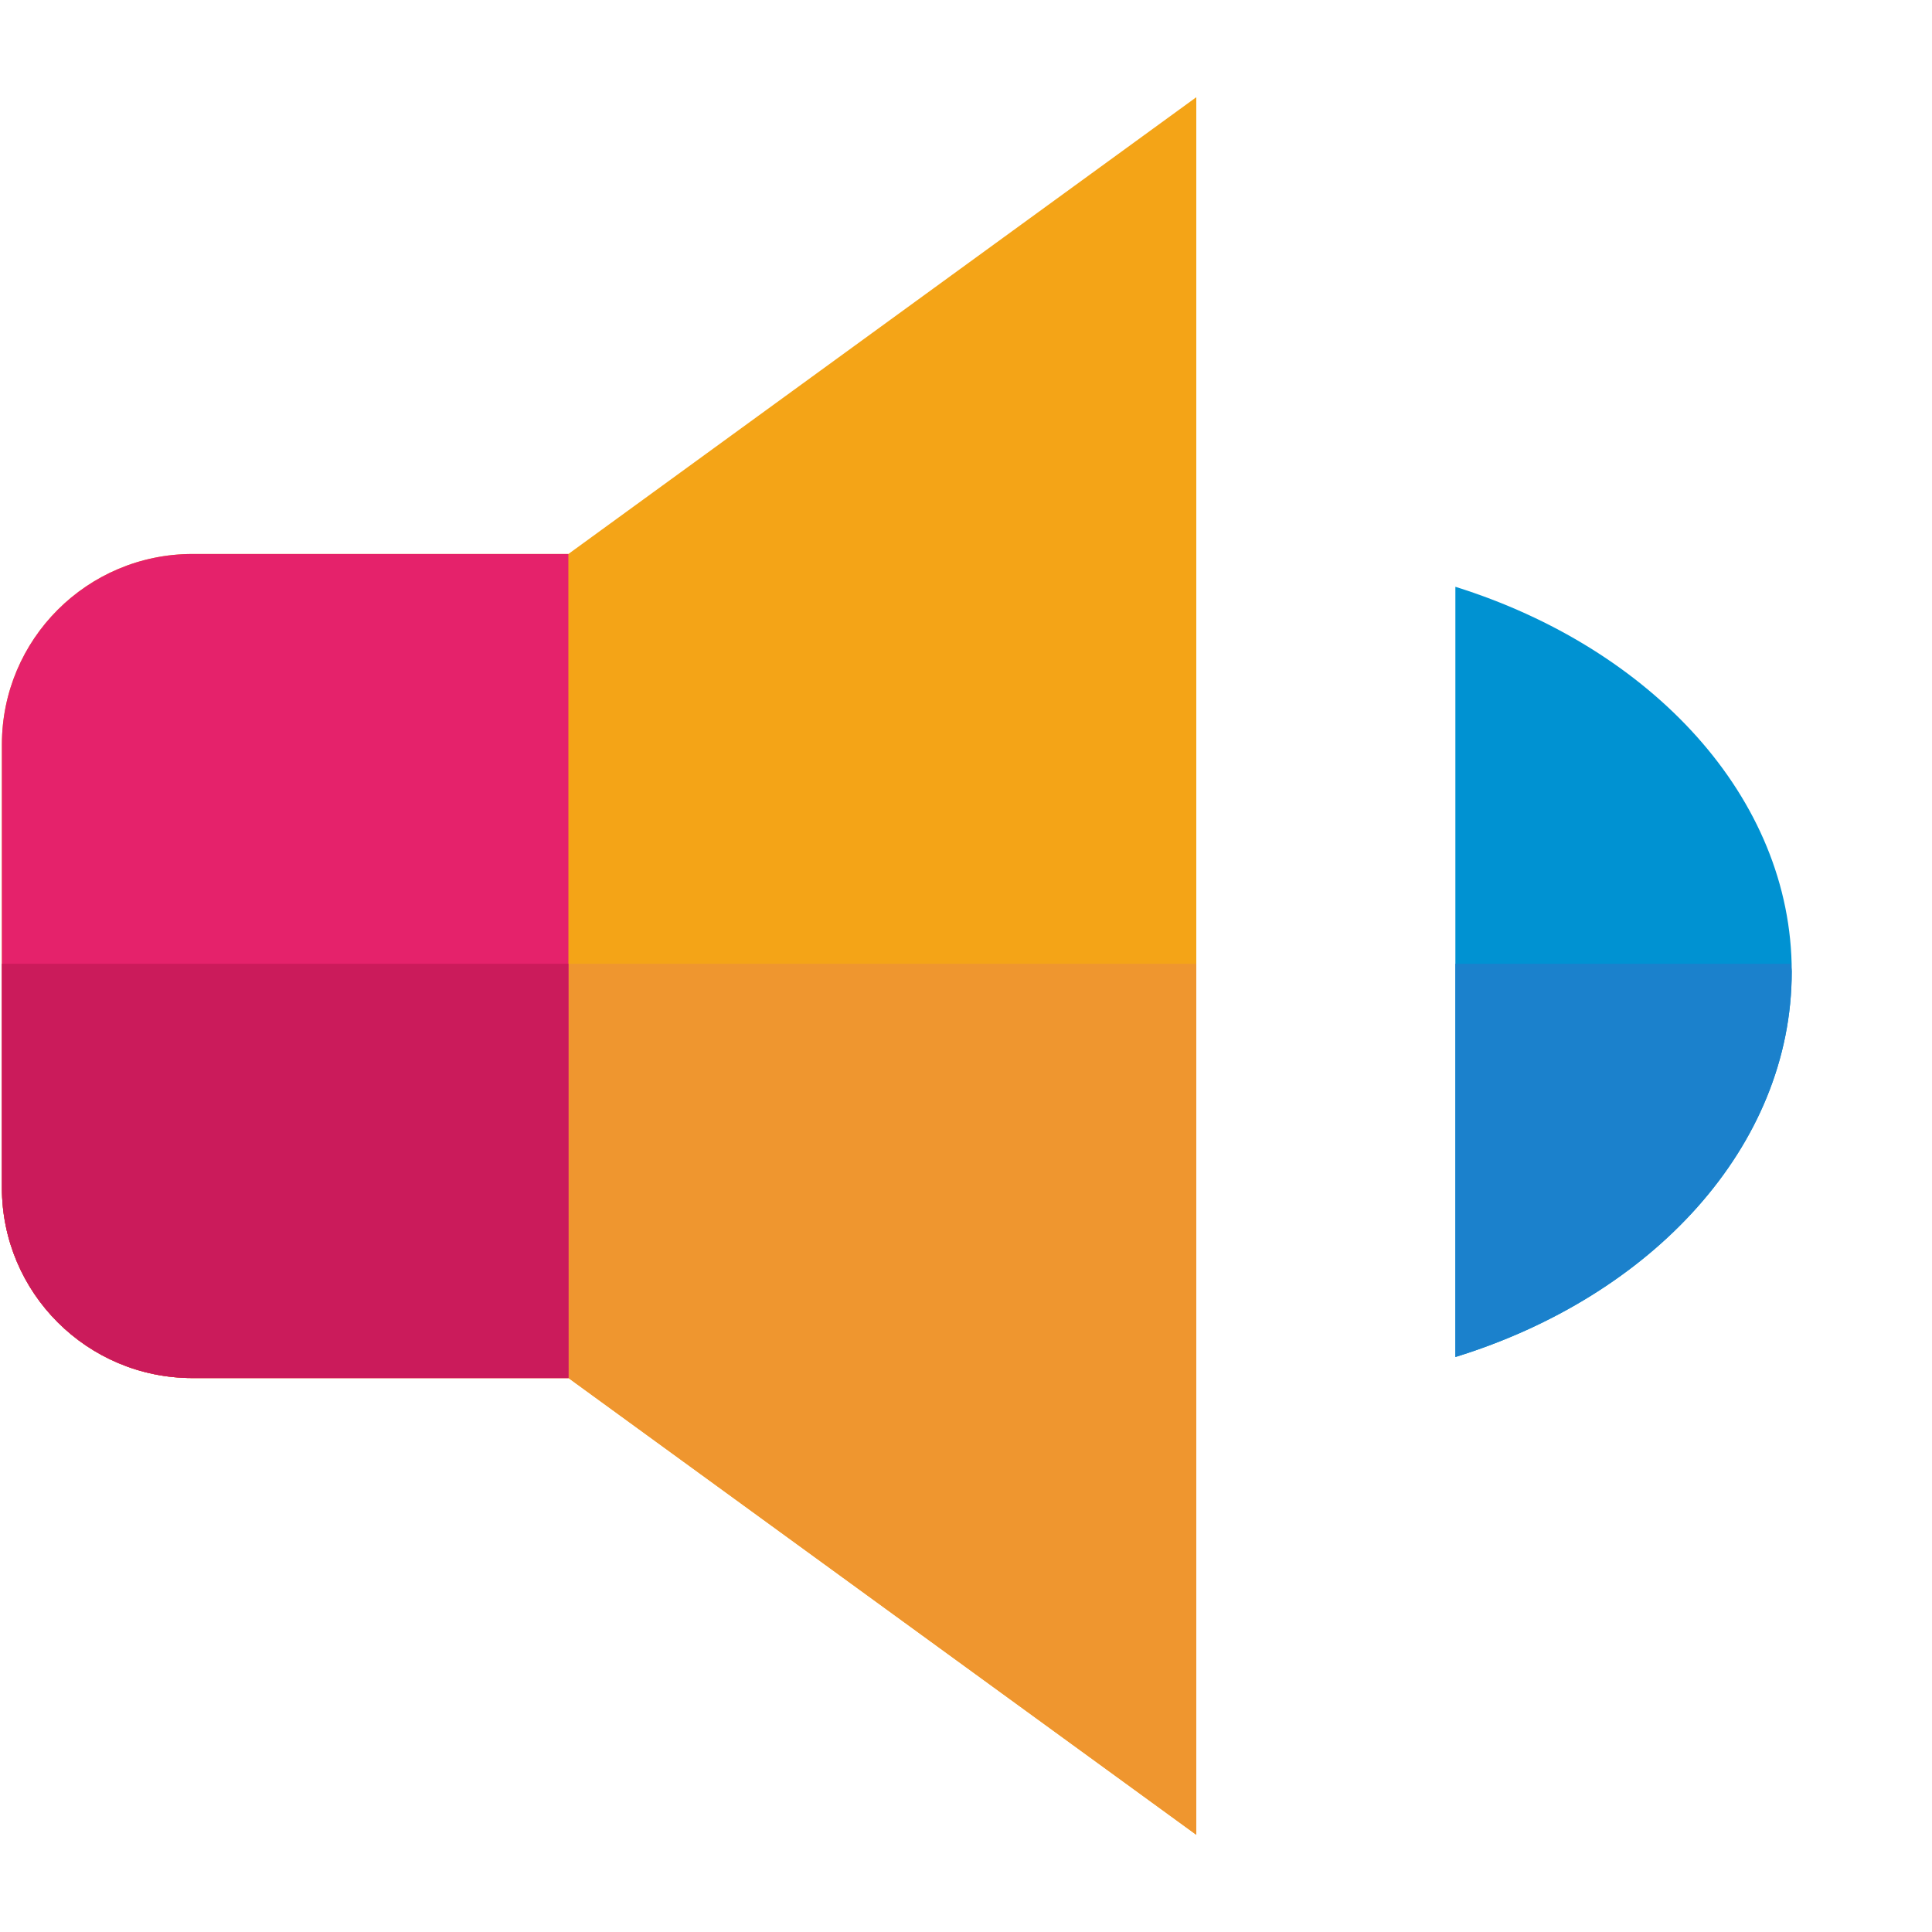
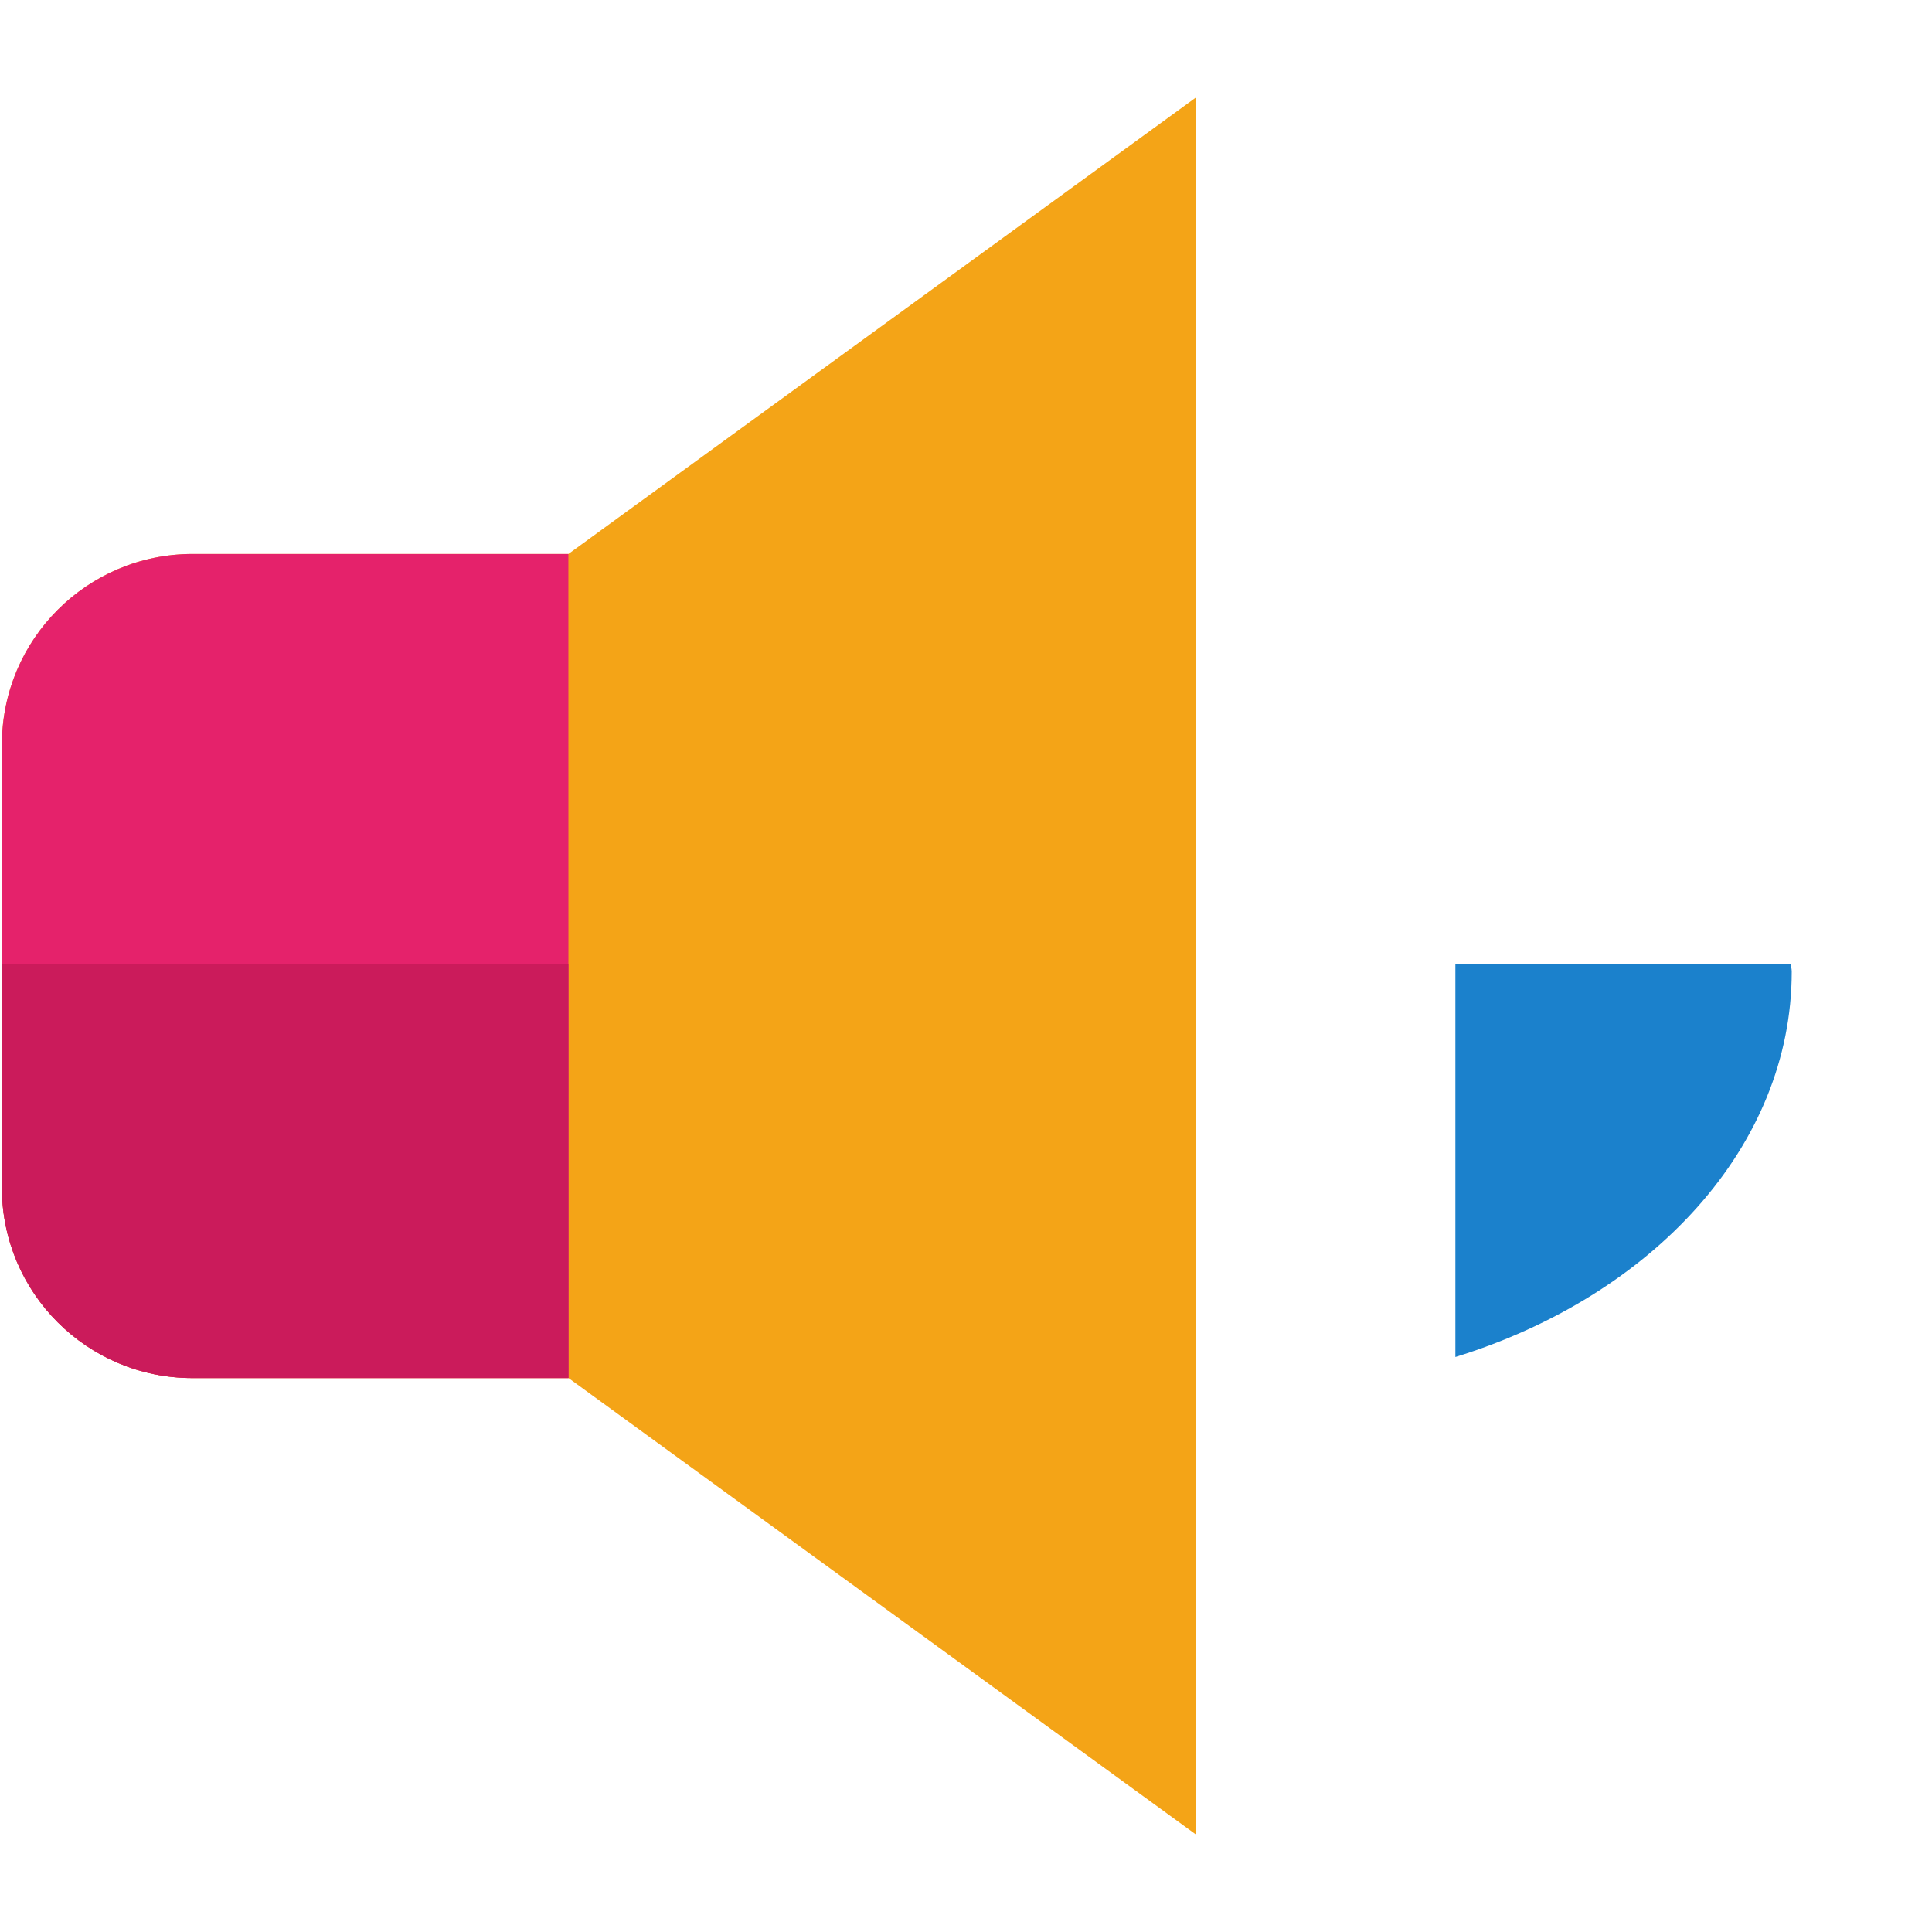
<svg xmlns="http://www.w3.org/2000/svg" width="800px" height="800px" viewBox="0 -39.5 1103 1103" class="icon" version="1.1">
-   <path d="M830.888 295.504c111.792 34.984 192.032 120.192 192.032 219.72 0 99.824-79.616 185.28-192.032 220.016" fill="#0092D2" />
  <path d="M682.976 16l-358.48 260.776H109.88c-60.064 0-108.8 48.704-108.8 108.8v252.944c0 60.096 48.736 108.728 108.8 108.728H324.56L682.976 1008V16z" fill="#F4A417" />
-   <path d="M1.08 510.736v127.784c0 60.096 48.736 108.728 108.8 108.728H324.56L682.976 1008V510.736H1.08z" fill="#EF962F" />
  <path d="M324.56 747.248H109.88c-60.064 0-108.8-48.632-108.8-108.728V385.576c0-60.096 48.736-108.8 108.8-108.8h214.608l0.072 470.472z" fill="#E5226B" />
  <path d="M1.08 638.52c0 60.096 48.736 108.728 108.8 108.728H324.56l-0.032-236.512H1.08v127.784z" fill="#CB1B5B" />
  <path d="M830.888 735.232c112.416-34.736 192.032-120.192 192.032-220.016 0-1.528-0.416-2.952-0.488-4.48h-191.544v224.496z" fill="#1B81CC" />
</svg>